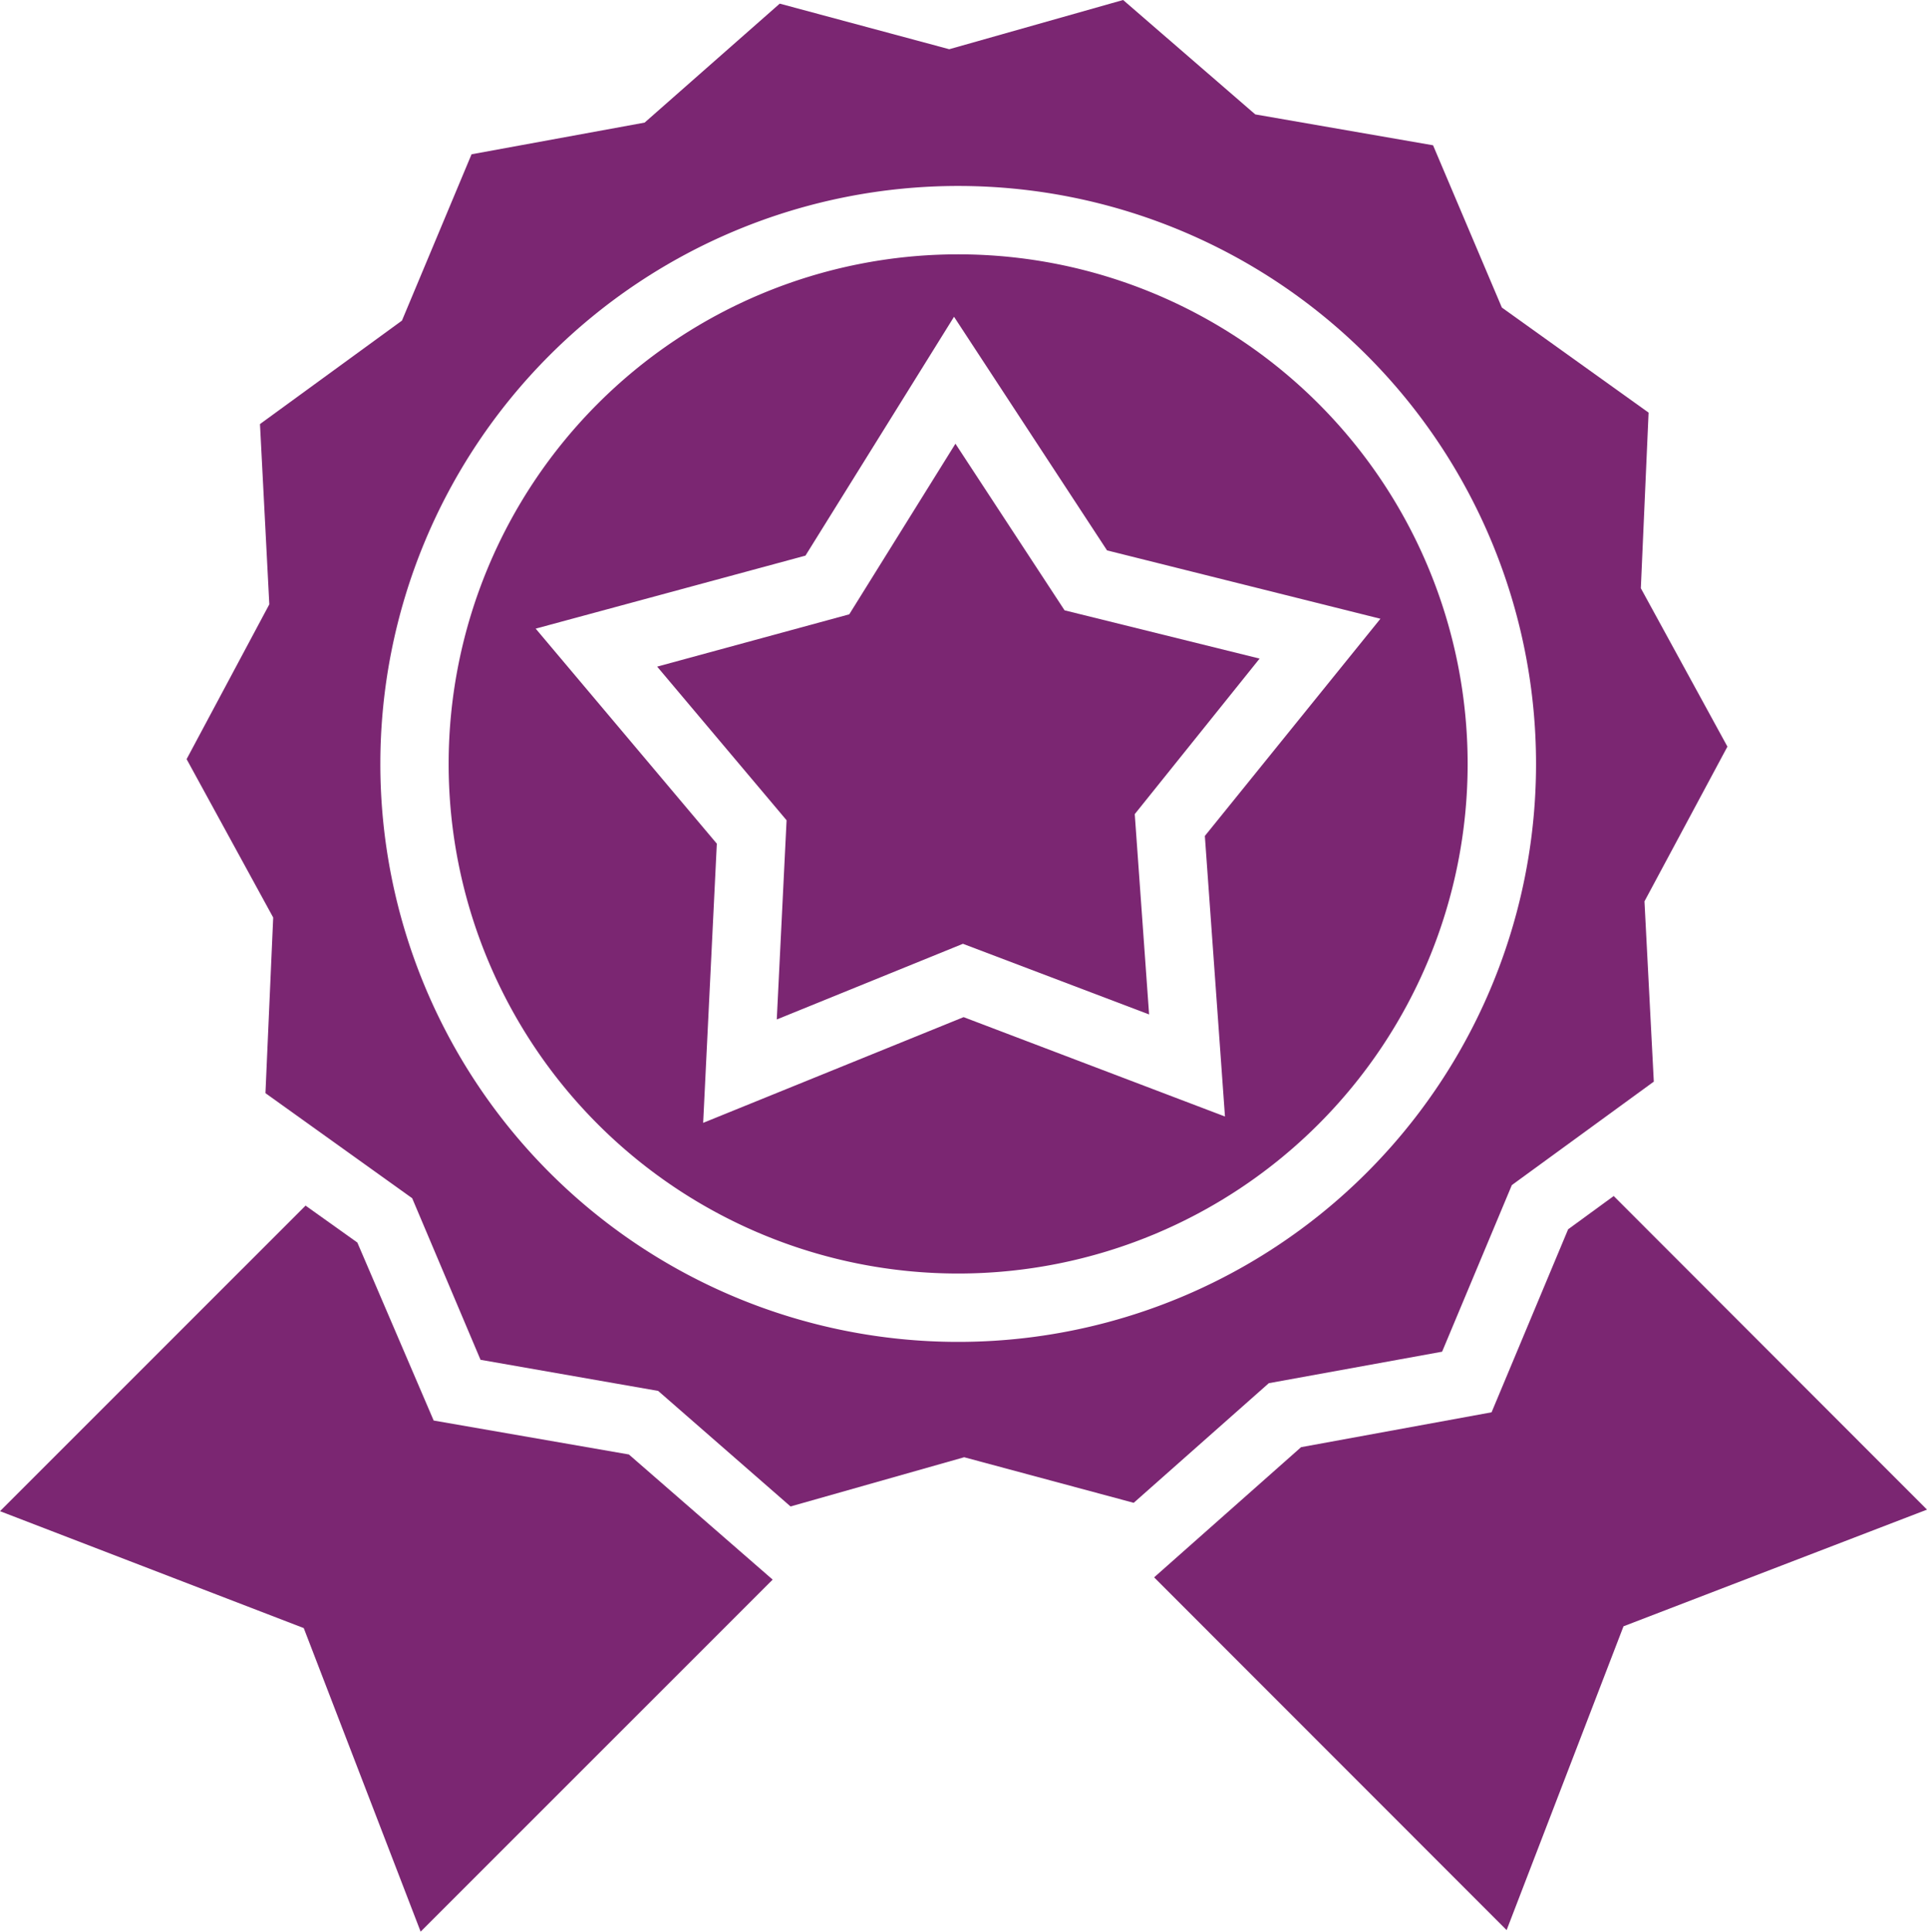
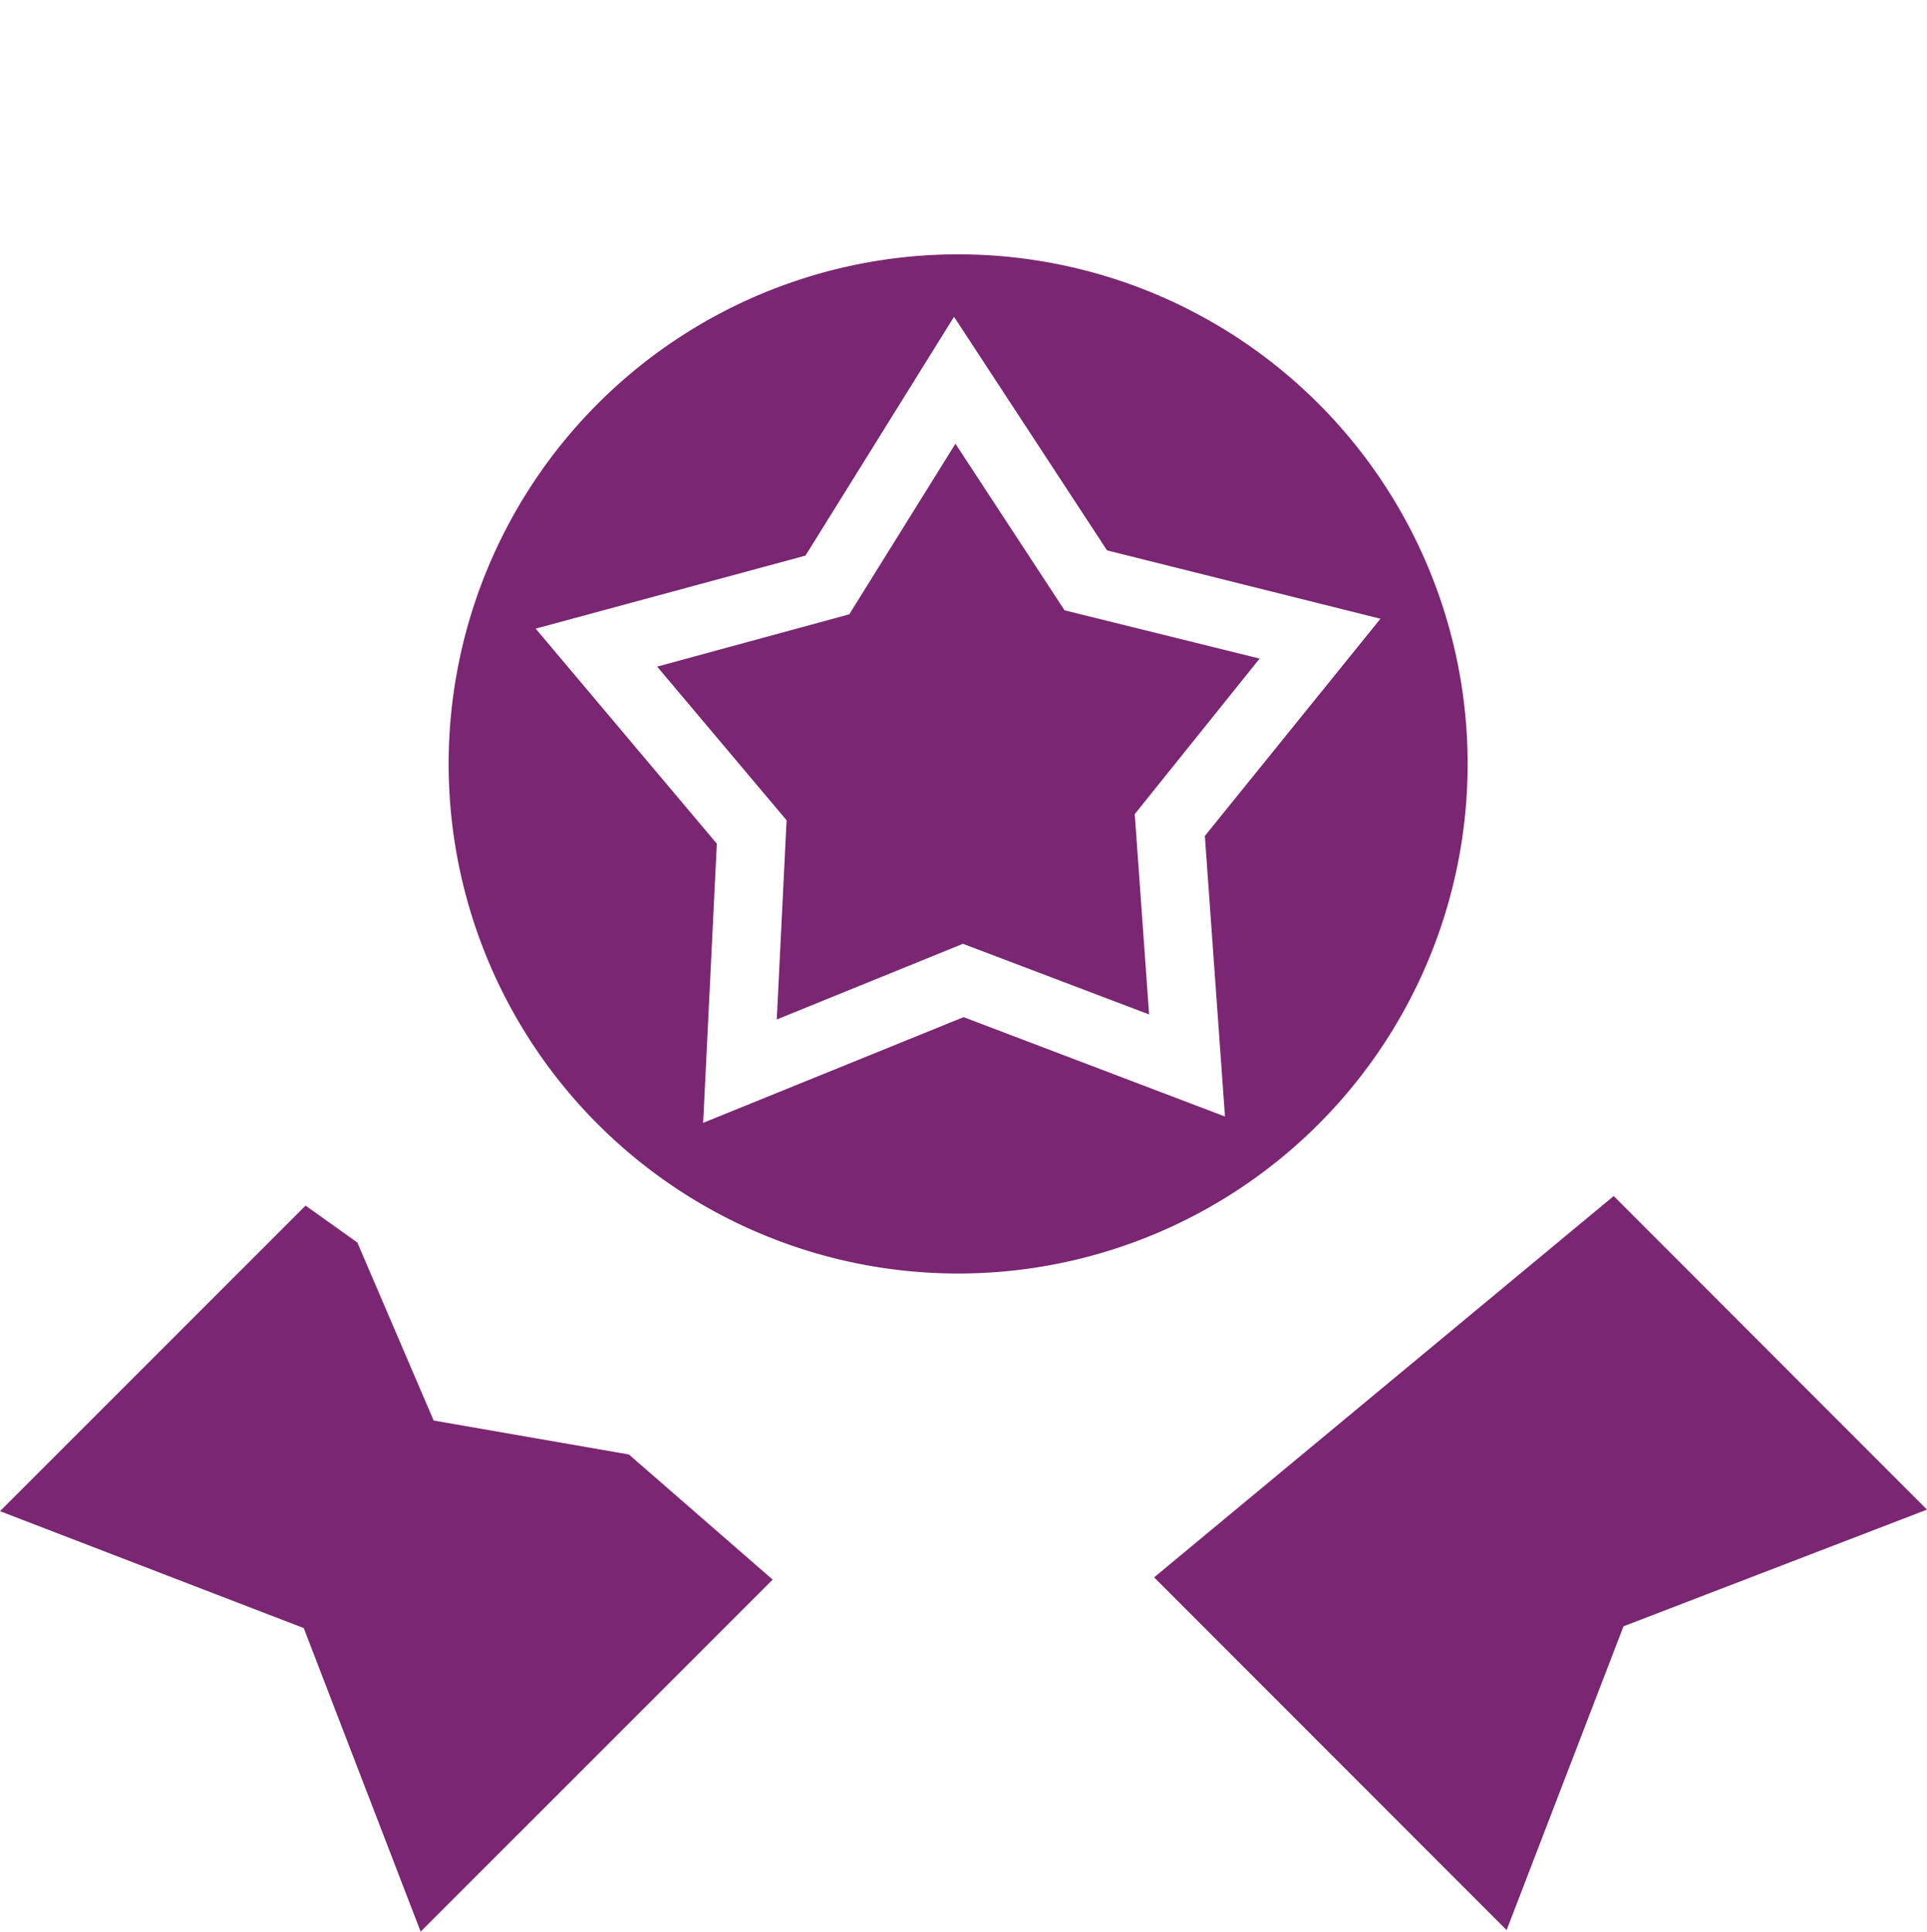
<svg xmlns="http://www.w3.org/2000/svg" width="76.827" height="77" viewBox="0 0 76.827 77">
  <g id="quality" transform="translate(-7.71 -7.62)">
    <path id="Path_6641" data-name="Path 6641" d="M52.793,33.731,48.442,27.09l-4.233,6.8L36.55,35.975,41.71,42.1l-.391,7.94,7.422-3.016,7.422,2.816-.572-7.985,4.978-6.2Z" transform="translate(-2.64 -1.783)" fill="#7b2672" fill-rule="evenodd" />
    <path id="Path_6642" data-name="Path 6642" d="M47.713,18.78A20.313,20.313,0,1,0,68.026,39.093,20.313,20.313,0,0,0,47.713,18.78ZM58.351,53.147l-10.42-3.961L37.547,53.4l.545-11.128L30.87,33.7,41.626,30.79l5.923-9.521,6.1,9.312,10.9,2.725-7,8.658Z" transform="translate(-1.803 -1.022)" fill="#7b2672" fill-rule="evenodd" />
    <path id="Path_6643" data-name="Path 6643" d="M32.783,70.44,25,69.087l-3.043-7.095L19.892,60.52,7.71,72.7l12.11,4.66,4.66,12.1L38.515,75.428Z" transform="translate(0 -4.843)" fill="#7b2672" fill-rule="evenodd" />
-     <path id="Path_6644" data-name="Path 6644" d="M76.683,60.1l-1.817,1.326-3.052,7.295-7.595,1.39L58.36,75.3,72.414,89.361l4.66-12.11,12.1-4.651Z" transform="translate(-4.637 -4.805)" fill="#7b2672" fill-rule="evenodd" />
-     <path id="Path_6645" data-name="Path 6645" d="M65.955,61.5l2.78-6.641,5.66-4.124-.372-7.186,3.307-6.168-3.452-6.314.309-7-5.85-4.188-2.743-6.468L58.506,12.18,53.237,7.62,46.306,9.582,39.547,7.765,34.16,12.507l-6.9,1.263L24.485,20.4l-5.66,4.124.372,7.186L15.9,37.88l3.452,6.314-.309,7,5.85,4.188,2.725,6.441L34.7,63.063l5.278,4.606,6.922-1.962,6.759,1.817,5.387-4.769Zm-19.3-.391A23.038,23.038,0,1,1,69.7,38.071,23.038,23.038,0,0,1,46.66,61.109Z" transform="translate(-0.75)" fill="#7b2672" fill-rule="evenodd" />
+     <path id="Path_6644" data-name="Path 6644" d="M76.683,60.1L58.36,75.3,72.414,89.361l4.66-12.11,12.1-4.651Z" transform="translate(-4.637 -4.805)" fill="#7b2672" fill-rule="evenodd" />
  </g>
</svg>